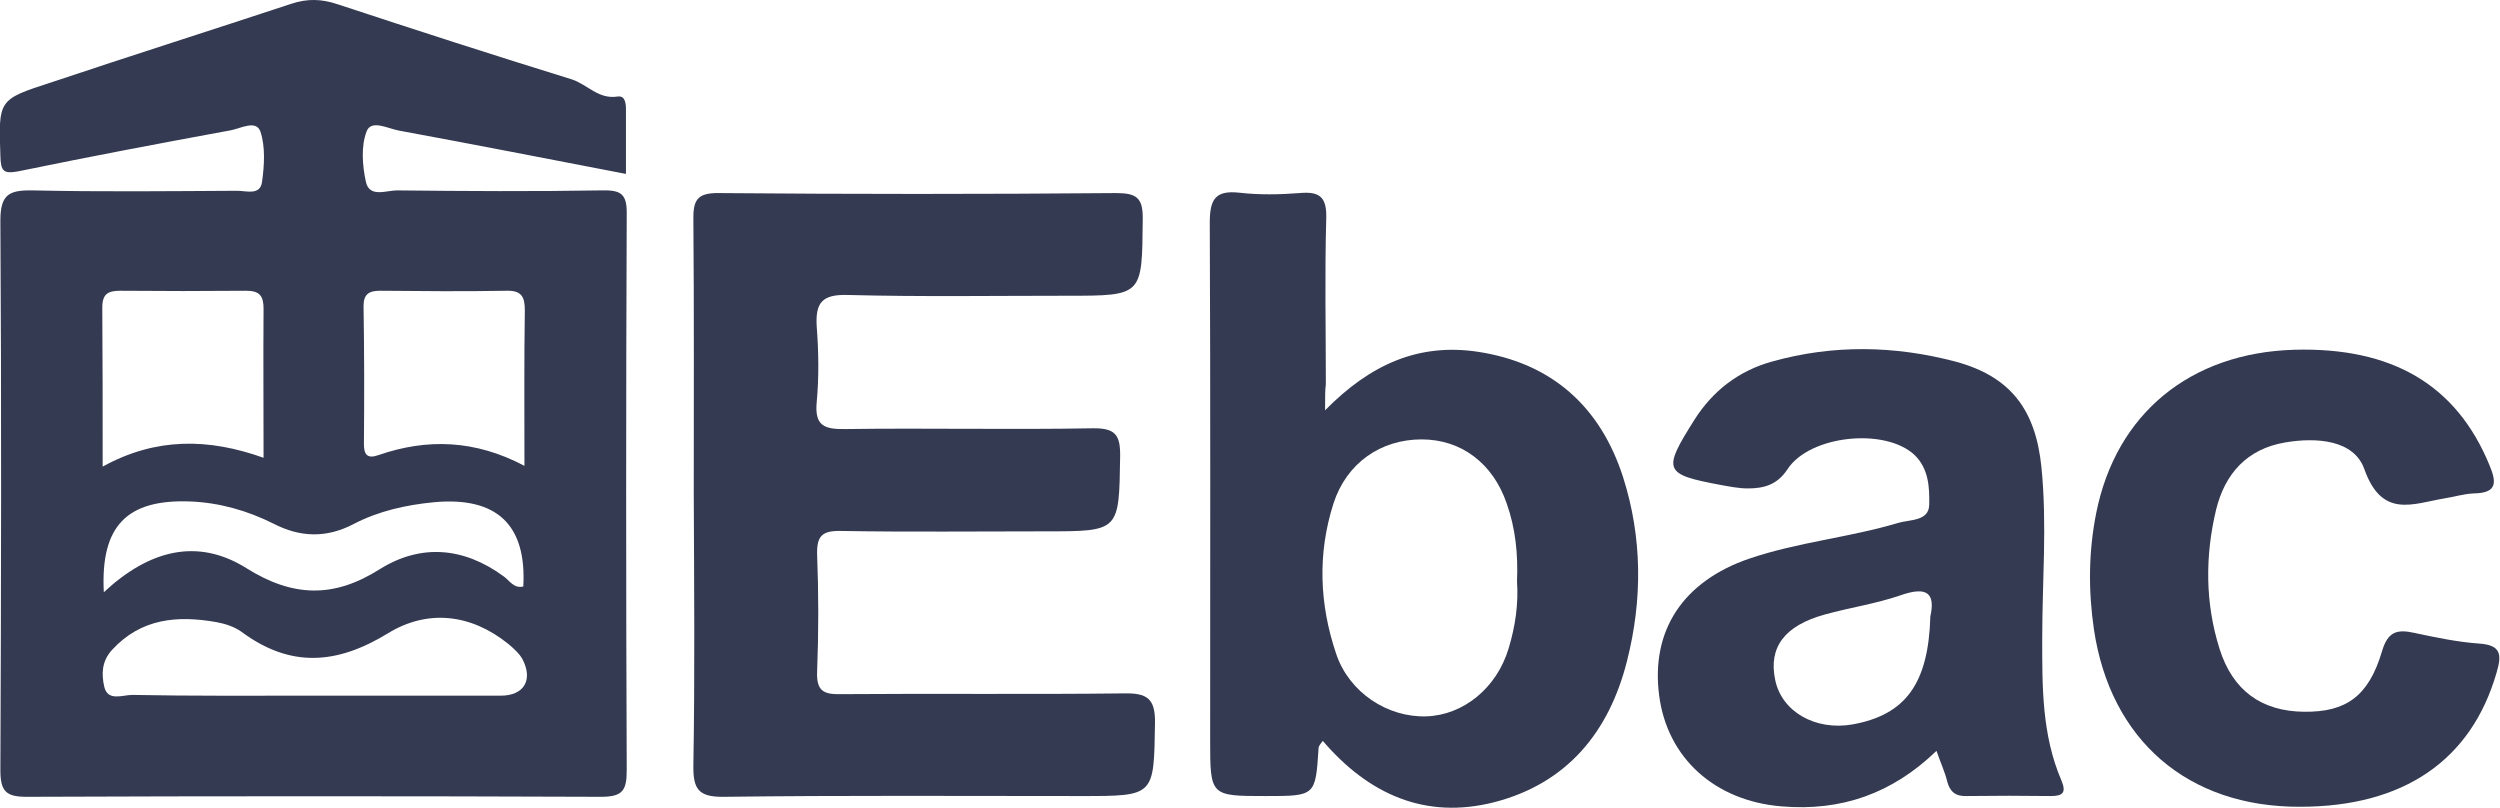
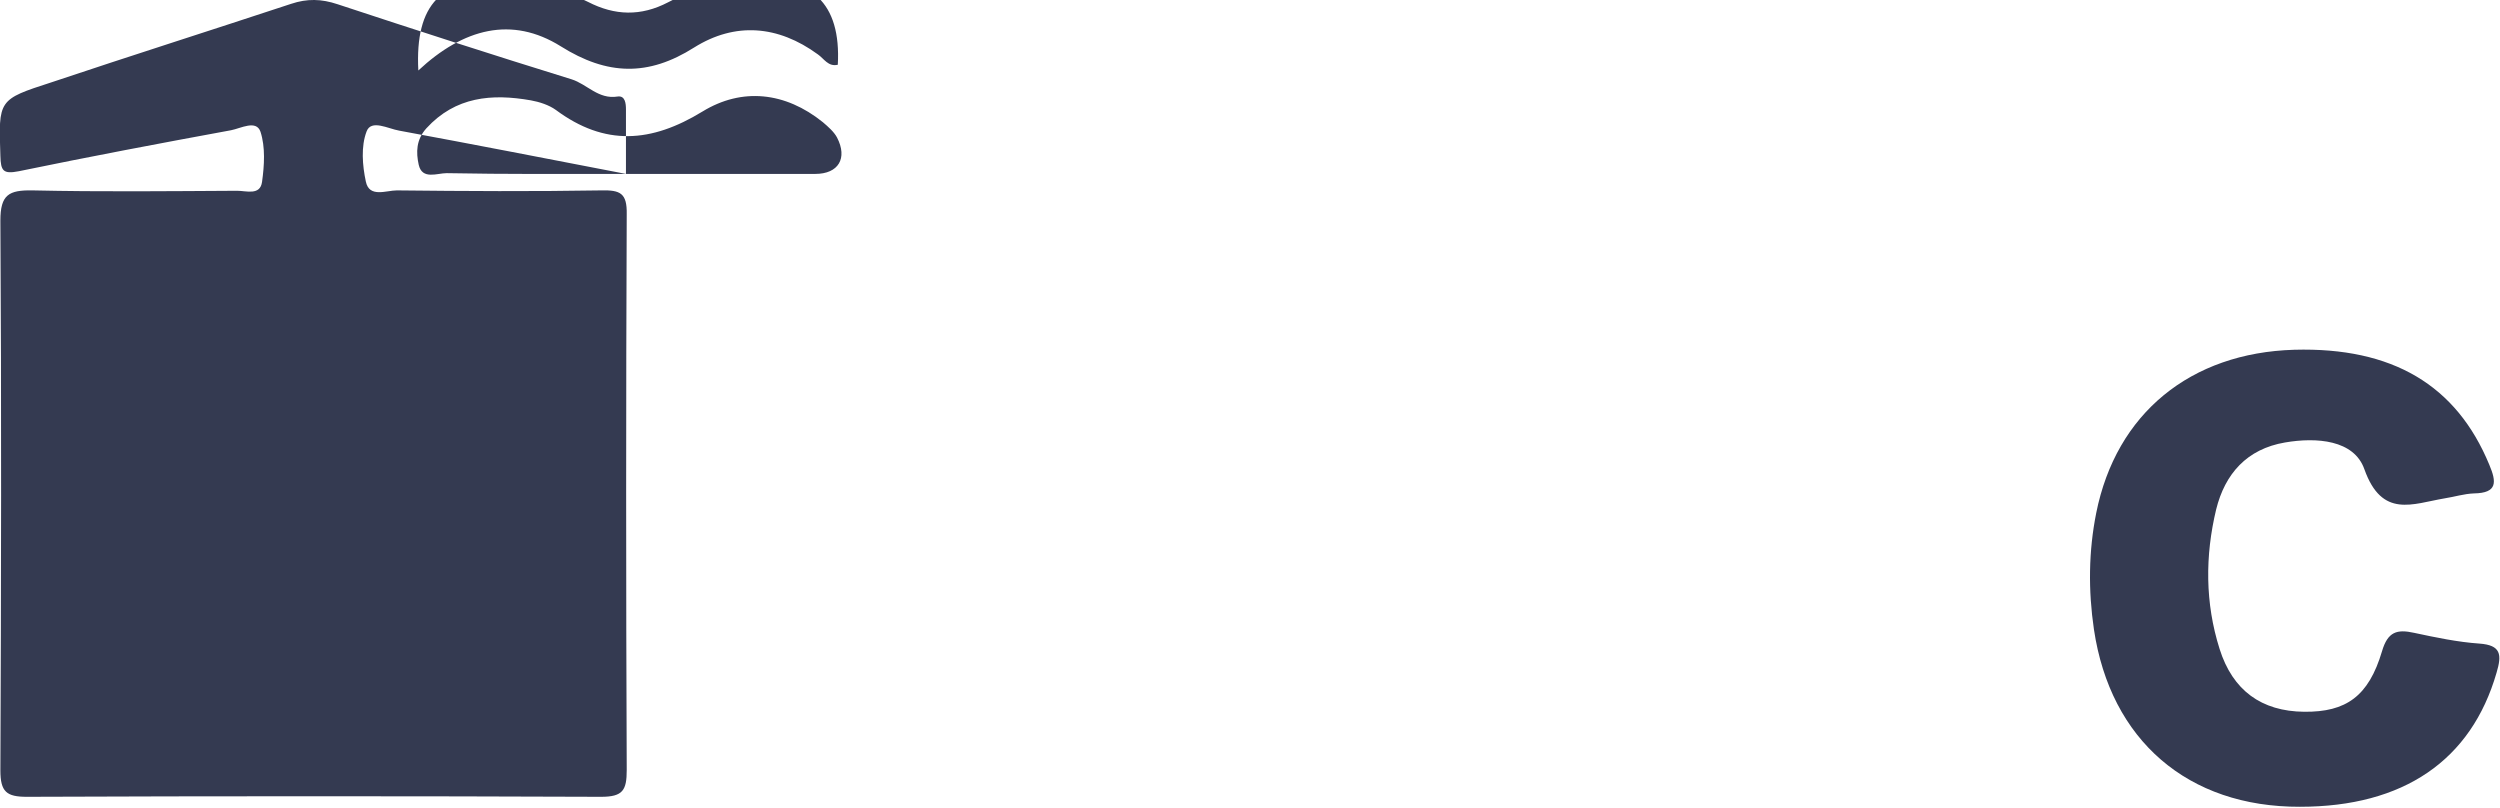
<svg xmlns="http://www.w3.org/2000/svg" enable-background="new 0 0 652.6 210.8" viewBox="0 0 652.6 210.8">
  <g fill="#343a51">
-     <path d="m163.4 45.4c-20.2-3.9-39.7-7.7-59.2-11.3-2.9-.5-7.3-3-8.5.2-1.5 3.9-1.1 8.9-.2 13.1.9 4.3 5.3 2.3 8.1 2.3 17.8.2 35.6.3 53.4 0 4.9-.1 6.7.7 6.6 6.2-.2 48.4-.2 96.7 0 145.1 0 5.3-1 7-6.7 7-50-.2-99.9-.2-149.9 0-5.3 0-6.9-1.3-6.9-6.9.2-47.8.3-95.7 0-143.5 0-6.8 2.2-8 8.4-7.9 17.8.4 35.6.2 53.4.1 2.4 0 6 1.3 6.5-2.3.6-4.3.9-9.1-.4-13.1-1.1-3.2-5.1-.9-7.7-.4-18.5 3.4-37 6.9-55.4 10.7-4.1.8-4.7-.1-4.8-4-.5-14.7-.6-14.7 13.3-19.2 20.9-7 41.7-13.6 62.6-20.5 4.2-1.4 7.9-1.3 12.1.1 20.3 6.7 40.7 13.3 61.1 19.6 4.1 1.3 7 5.3 12 4.5 2-.3 2.2 1.8 2.2 3.4zm-82.1 136.2h49.4c6.1 0 8.5-4.1 5.7-9.5-.8-1.5-2.3-2.8-3.7-4-9.8-7.9-21.1-9.1-31.4-2.8-13.4 8.2-25.5 9.1-38.3-.4-1.8-1.3-4.3-2.1-6.5-2.5-10.2-1.8-19.7-1-27.3 7.3-2.7 3-2.7 6.3-2 9.5.9 4 4.8 2.2 7.3 2.2 15.4.3 31.1.2 46.8.2zm55.6-60c0-14.5-.1-27.5.1-40.6 0-3.6-.9-5.2-4.8-5.1-11 .2-22 .1-33 0-2.9 0-4.3.9-4.3 4 .2 12.1.2 24.1.1 36.1 0 2.8 1 3.8 3.8 2.8 12.7-4.4 25.2-4 38.1 2.8zm-68.1-2.1c0-13.4-.1-26.2 0-38.9 0-3.3-1-4.7-4.5-4.7-11 .1-21.9.1-32.9 0-3.2 0-4.7.8-4.7 4.4.1 13.5.1 26.9.1 41.5 14-7.7 27.7-7.4 42-2.3zm-41.7 35.1c11.8-11 24.4-14.3 37.2-6.3 12.1 7.6 22.8 7.9 34.8.3 10.7-6.7 21.9-5.8 32.3 1.8 1.6 1.1 2.7 3.3 5.2 2.7.9-16.1-6.9-23.5-23.3-22-7.3.7-14.5 2.3-21 5.7-7.1 3.7-13.9 3.5-20.9-.1-6.8-3.4-14.1-5.5-21.8-5.8-16.4-.6-23.4 6.3-22.5 23.7z" />
-     <path d="m181.1 129c0-23.8.1-47.6-.1-71.4-.1-5.2.8-7.3 6.7-7.2 34.5.3 69.1.3 103.6 0 5.4 0 7.1 1.2 7 6.9-.2 19.9.1 19.9-19.7 19.9-19.1 0-38.2.3-57.3-.2-6.7-.2-8.5 2-8.1 8.3.5 6.5.6 13.1 0 19.6-.6 6.2 1.9 7.2 7.5 7.1 21.5-.3 42.9.2 64.4-.2 6.1-.1 7.4 1.7 7.3 7.5-.3 19.4-.1 19.4-19.5 19.4-17.8 0-35.6.2-53.4-.1-4.9-.1-6.3 1.3-6.2 6.1.4 10.2.4 20.4 0 30.6-.2 5.2 1.8 6 6.3 5.9 24.6-.2 49.2.1 73.8-.2 5.9-.1 8.2 1.2 8.1 7.7-.3 19.1 0 19.1-19.1 19.1-31.1 0-62.3-.2-93.4.2-6.7.1-8.1-2-8-8.3.4-23.6.2-47.2.1-70.7z" />
-     <path d="m345.9 107.1c12-12.2 24.6-17.5 39.7-15.3 19.5 2.9 32.2 14.4 38.1 32.8 5 15.7 5.1 31.9 1 48-4.7 18.6-15.7 31.9-34.6 36.8-18 4.6-32.8-2-44.8-16-.5.7-1.1 1.3-1.1 1.9-.8 12.5-.8 12.5-13.8 12.5-14.5 0-14.5 0-14.5-14.7 0-45 .1-89.9-.1-134.9 0-6 1.3-8.6 7.7-7.9 5.2.6 10.5.5 15.7.1 5.4-.5 7.2 1.1 7 6.8-.4 14.4-.1 28.7-.1 43.1-.2 1.5-.2 3-.2 6.8zm50.1 44.7c.3-7.2-.4-13.9-2.7-20.4-3.6-10.5-11.9-16.7-22.2-16.7-10.7 0-19.6 6.2-23 16.7-4.2 13.1-3.7 26.3.7 39.3 3.4 10.1 13.4 16.6 23.5 16.3 9.7-.3 18.4-7.4 21.5-17.7 1.8-5.9 2.6-11.8 2.2-17.5z" />
-     <path d="m505.5 196c-11.6 11.2-24.9 15.8-40.4 14.5-17.4-1.4-29.9-12.6-32-29-2.2-17 6.3-29.8 23.6-35.7 12.7-4.3 26.1-5.5 38.8-9.3 3-.9 8-.4 8.1-4.7.1-4.5-.1-9.5-3.9-13.1-7.7-7.1-27.3-5.1-33.1 3.8-2.7 4.1-6.2 5-10.4 5-2.3 0-4.7-.5-7-.9-14.9-2.8-15.3-3.7-6.9-17 4.8-7.6 11.6-12.8 20.2-15.2 16-4.5 32.1-4.2 48 0 14.4 3.9 20.9 12.6 22.4 27.6 1.5 14.9.2 29.8.2 44.7 0 12.6-.1 25.1 5 37 1.4 3.3.3 4.1-2.8 4.1-7.3-.1-14.6-.1-22 0-2.9.1-4.3-1.2-5-3.8-.6-2.5-1.7-4.8-2.8-8zm-1.6-35.1c1.3-5.9-.7-8-7.8-5.5-6.4 2.2-13.2 3.2-19.7 5-10.6 2.9-14.8 8.6-13 17.1 1.7 8.3 10.5 13.3 20.2 11.6 13.8-2.5 19.8-10.6 20.3-28.2z" />
+     <path d="m163.4 45.4c-20.2-3.9-39.7-7.7-59.2-11.3-2.9-.5-7.3-3-8.5.2-1.5 3.9-1.1 8.9-.2 13.1.9 4.3 5.3 2.3 8.1 2.3 17.8.2 35.6.3 53.4 0 4.9-.1 6.7.7 6.6 6.2-.2 48.4-.2 96.7 0 145.1 0 5.3-1 7-6.7 7-50-.2-99.9-.2-149.9 0-5.3 0-6.9-1.3-6.9-6.9.2-47.8.3-95.7 0-143.5 0-6.8 2.2-8 8.4-7.9 17.8.4 35.6.2 53.4.1 2.4 0 6 1.3 6.5-2.3.6-4.3.9-9.1-.4-13.1-1.1-3.2-5.1-.9-7.7-.4-18.5 3.4-37 6.9-55.4 10.7-4.1.8-4.7-.1-4.8-4-.5-14.7-.6-14.7 13.3-19.2 20.9-7 41.7-13.6 62.6-20.5 4.2-1.4 7.9-1.3 12.1.1 20.3 6.7 40.7 13.3 61.1 19.6 4.1 1.3 7 5.3 12 4.5 2-.3 2.2 1.8 2.2 3.4zh49.4c6.1 0 8.5-4.1 5.7-9.5-.8-1.5-2.3-2.8-3.7-4-9.8-7.9-21.1-9.1-31.4-2.8-13.4 8.2-25.5 9.1-38.3-.4-1.8-1.3-4.3-2.1-6.5-2.5-10.2-1.8-19.7-1-27.3 7.3-2.7 3-2.7 6.3-2 9.5.9 4 4.8 2.2 7.3 2.2 15.4.3 31.1.2 46.8.2zm55.6-60c0-14.5-.1-27.5.1-40.6 0-3.6-.9-5.2-4.8-5.1-11 .2-22 .1-33 0-2.9 0-4.3.9-4.3 4 .2 12.1.2 24.1.1 36.1 0 2.8 1 3.8 3.8 2.8 12.7-4.4 25.2-4 38.1 2.8zm-68.1-2.1c0-13.4-.1-26.2 0-38.9 0-3.3-1-4.7-4.5-4.7-11 .1-21.9.1-32.9 0-3.2 0-4.7.8-4.7 4.4.1 13.5.1 26.9.1 41.5 14-7.7 27.7-7.4 42-2.3zm-41.7 35.1c11.8-11 24.4-14.3 37.2-6.3 12.1 7.6 22.8 7.9 34.8.3 10.7-6.7 21.9-5.8 32.3 1.8 1.6 1.1 2.7 3.3 5.2 2.7.9-16.1-6.9-23.5-23.3-22-7.3.7-14.5 2.3-21 5.7-7.1 3.7-13.9 3.5-20.9-.1-6.8-3.4-14.1-5.5-21.8-5.8-16.4-.6-23.4 6.3-22.5 23.7z" />
    <path d="m600.4 210.6c-29.3.1-49.5-17.4-53.8-46.3-1.5-10.2-1.4-20.4.6-30.4 5.2-26 24.6-41.8 51.7-42.6 25.6-.7 42.3 9.2 50.9 30 1.9 4.5 2.2 7.4-4 7.5-2.6.1-5.1.9-7.7 1.3-8.3 1.4-16.3 5.3-20.9-7.6-2.7-7.7-12.5-8.4-20.7-7-10 1.7-15.7 8.2-18 17.5-2.9 12.1-2.9 24.4.9 36.4 3.4 10.8 10.9 16.3 22.1 16.4 10.9.1 16.8-4 20.3-15.8 1.5-5.1 3.9-5.8 8.4-4.8 5.6 1.2 11.3 2.4 17 2.8s5.9 2.9 4.5 7.6c-6.6 22.9-24.3 35-51.3 35z" />
  </g>
</svg>